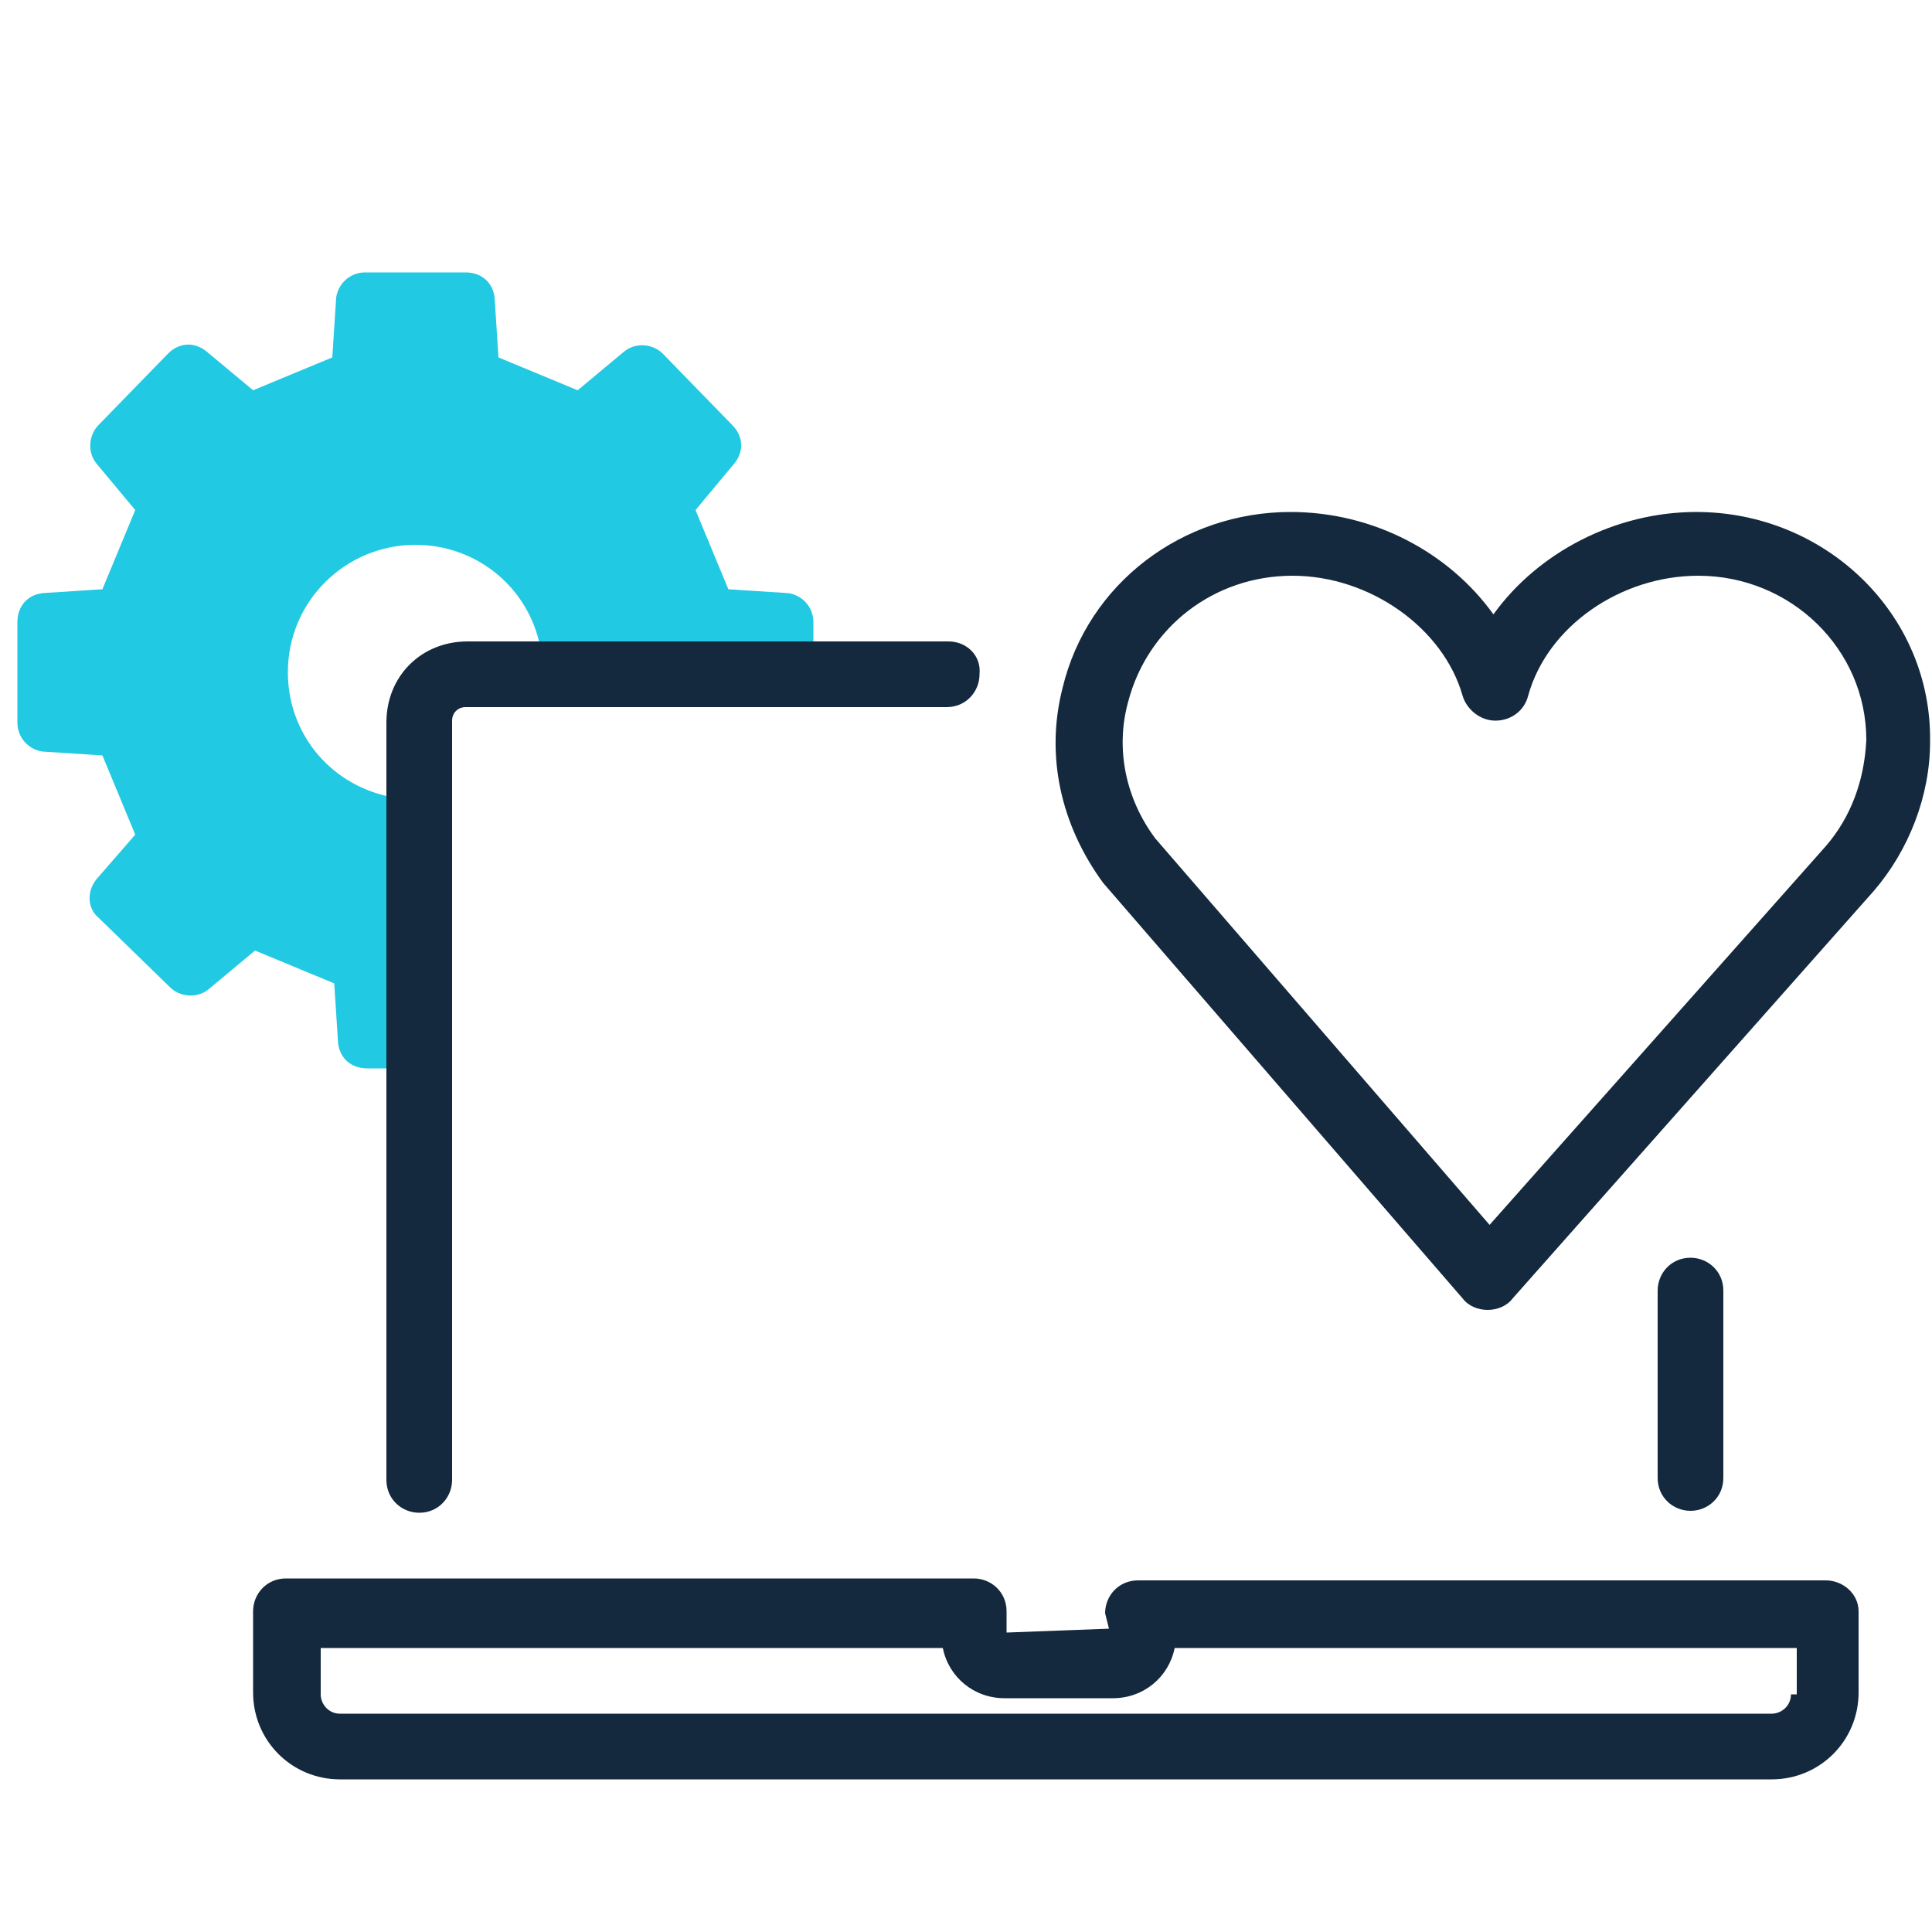
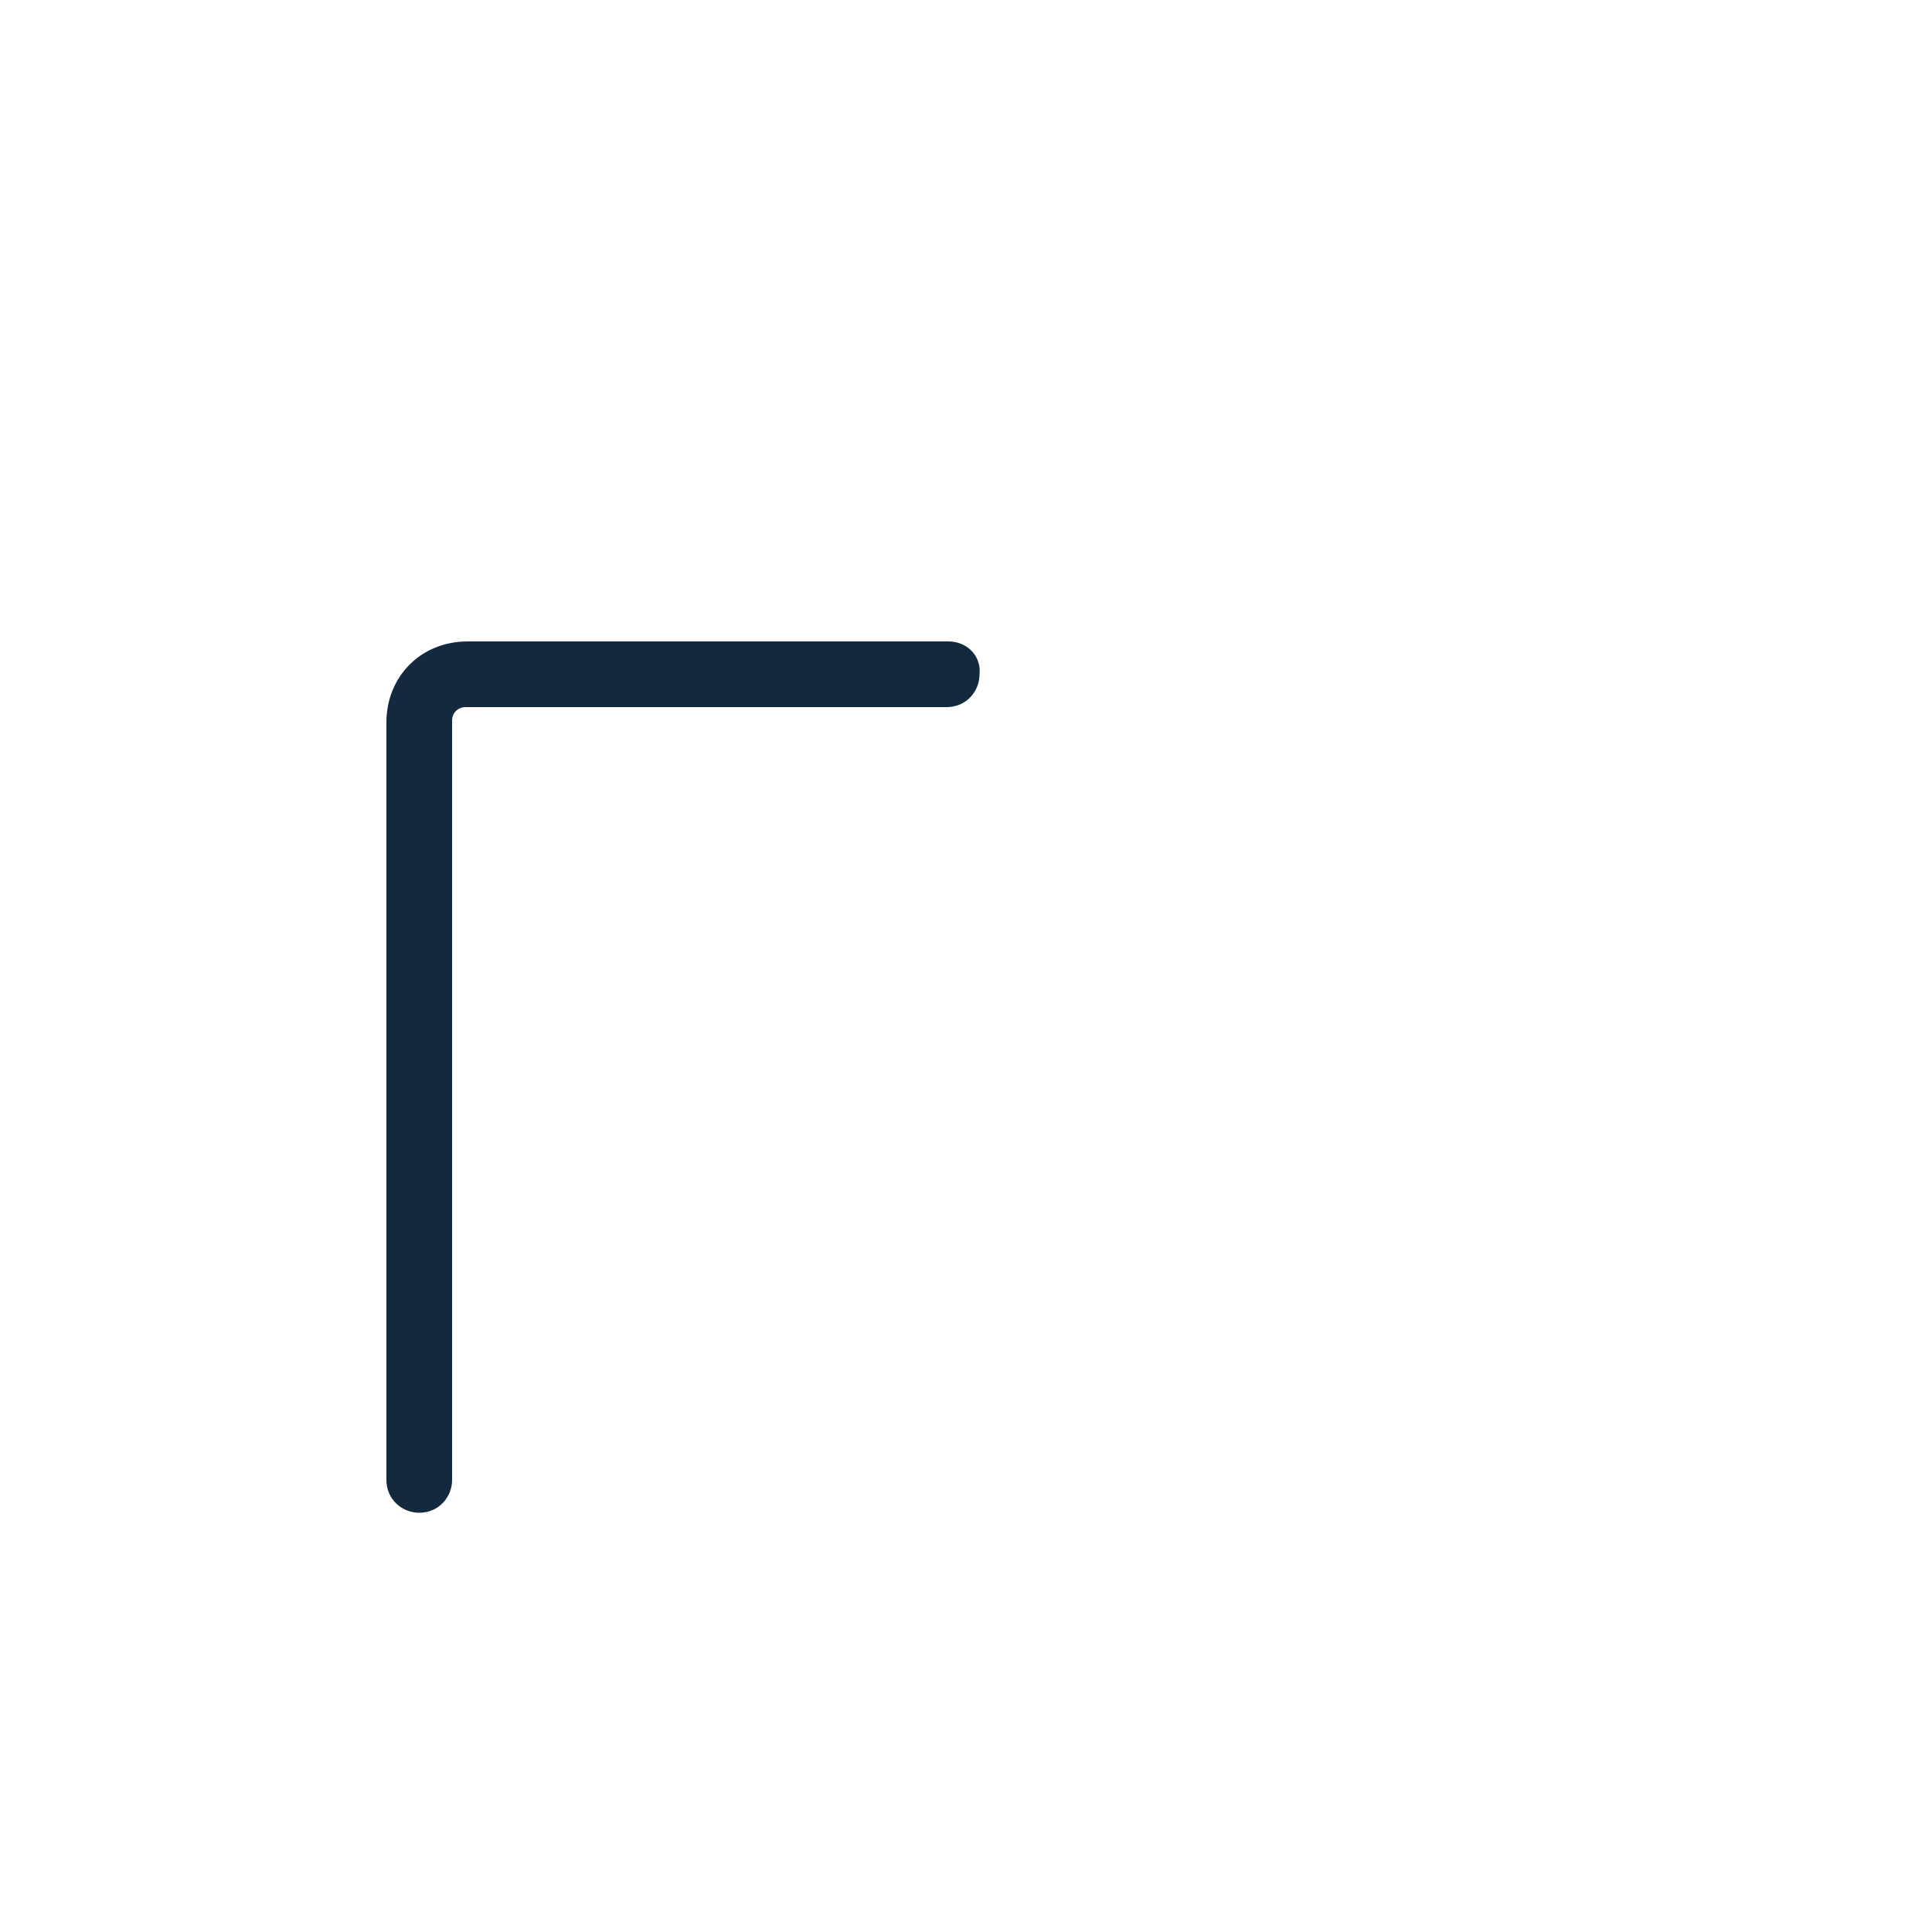
<svg xmlns="http://www.w3.org/2000/svg" version="1.1" id="Layer_1" x="0px" y="0px" viewBox="0 0 100 100" style="enable-background:new 0 0 100 100;" xml:space="preserve">
  <style type="text/css">
	.st0{fill:#14293D;}
	.st1{fill:none;}
	.st2{fill:#21C9E2;}
</style>
  <g>
-     <path class="st0" d="M89.2,76.5v-1.8v-3.5v-4.4c0-1-0.8-1.7-1.7-1.7c-1,0-1.7,0.8-1.7,1.7v4.4v3.5v1.8c0,1,0.8,1.7,1.7,1.7   S89.2,77.5,89.2,76.5z" />
-     <path class="st1" d="M21.5,28.1c-3.7,0-6.6,3-6.6,6.6c0,3.1,2.1,5.7,5,6.4v-3.8c0-2.3,1.8-4.2,4.2-4.2h3.8   C27.2,30.3,24.6,28.1,21.5,28.1z" />
-     <path class="st2" d="M14.9,34.8c0-3.7,3-6.6,6.6-6.6c3.1,0,5.7,2.1,6.4,5h9.3h4.3h0.6v-1c0-0.8-0.6-1.4-1.3-1.5l-3.1-0.2L36,26.4   l2-2.4c0.5-0.6,0.5-1.4-0.1-2l-3.6-3.7c-0.5-0.5-1.4-0.6-2-0.1l-2.4,2l-4.1-1.7l-0.2-3.1c-0.1-0.8-0.7-1.3-1.5-1.3h-5.2   c-0.8,0-1.4,0.6-1.5,1.3l-0.2,3.1l-4.1,1.7l-2.4-2c-0.6-0.5-1.4-0.5-2,0.1L5.1,22c-0.5,0.5-0.6,1.4-0.1,2l2,2.4l-1.7,4.1l-3.1,0.2   c-0.8,0.1-1.3,0.7-1.3,1.5v5.2c0,0.8,0.6,1.4,1.3,1.5l3.1,0.2L7,43.2l-2,2.3c-0.5,0.6-0.5,1.5,0.1,2l3.7,3.6c0.5,0.5,1.4,0.6,2,0.1   l2.4-2l4.1,1.7l0.2,3.1c0.1,0.8,0.7,1.3,1.5,1.3h1V41.2C17,40.5,14.9,37.9,14.9,34.8z" />
    <path class="st0" d="M49.1,33.2h-6.9h-0.6h-4.3h-9.3h-3.8c-2.4,0-4.2,1.8-4.2,4.2v3.8v14.2v21.2c0,1,0.8,1.7,1.7,1.7   c1,0,1.7-0.8,1.7-1.7V55.4V41.1v-3.8c0-0.4,0.3-0.7,0.7-0.7h3.7h9.4h4.6h0.3h6.9c1,0,1.7-0.8,1.7-1.7C50.8,33.9,50,33.2,49.1,33.2z   " />
-     <path class="st0" d="M94.5,81.8H58.9c-1,0-1.7,0.8-1.7,1.7l0.2,0.8l-5.3,0.2v-1.1c0-1-0.8-1.7-1.7-1.7H14.8c-1,0-1.7,0.8-1.7,1.7   v4.2c0,2.5,2,4.5,4.5,4.5h74.1c2.5,0,4.5-2,4.5-4.5v-4.2C96.2,82.5,95.4,81.8,94.5,81.8z M92.7,87.7c0,0.6-0.5,1-1,1H17.6   c-0.6,0-1-0.5-1-1v-2.4h32.2c0.3,1.5,1.6,2.6,3.2,2.6h5.6c1.6,0,2.9-1.1,3.2-2.6h32.2V87.7z" />
-     <path class="st0" d="M87.8,26.5c-4.2,0-8.2,2.1-10.5,5.3c-2.3-3.2-6.2-5.3-10.5-5.3c-5.6,0-10.5,3.7-11.8,9.1   c-0.9,3.5-0.1,7.1,2.1,10.1l18.6,21.5c0.3,0.4,0.8,0.6,1.3,0.6c0,0,0,0,0,0c0.5,0,1-0.2,1.3-0.6l18.7-21.1c1.8-2.1,2.9-4.9,2.9-7.7   C100,31.8,94.5,26.5,87.8,26.5z M94.5,43.8L77.1,63.4l-17.3-20c-1.5-2-2.1-4.6-1.4-7.1c1-3.8,4.4-6.5,8.5-6.5c4,0,7.8,2.7,8.8,6.2   c0.2,0.7,0.9,1.3,1.7,1.3h0c0.8,0,1.5-0.5,1.7-1.3c1-3.6,4.8-6.2,8.8-6.2c4.8,0,8.7,3.8,8.7,8.5C96.5,40.4,95.8,42.3,94.5,43.8z" />
  </g>
</svg>